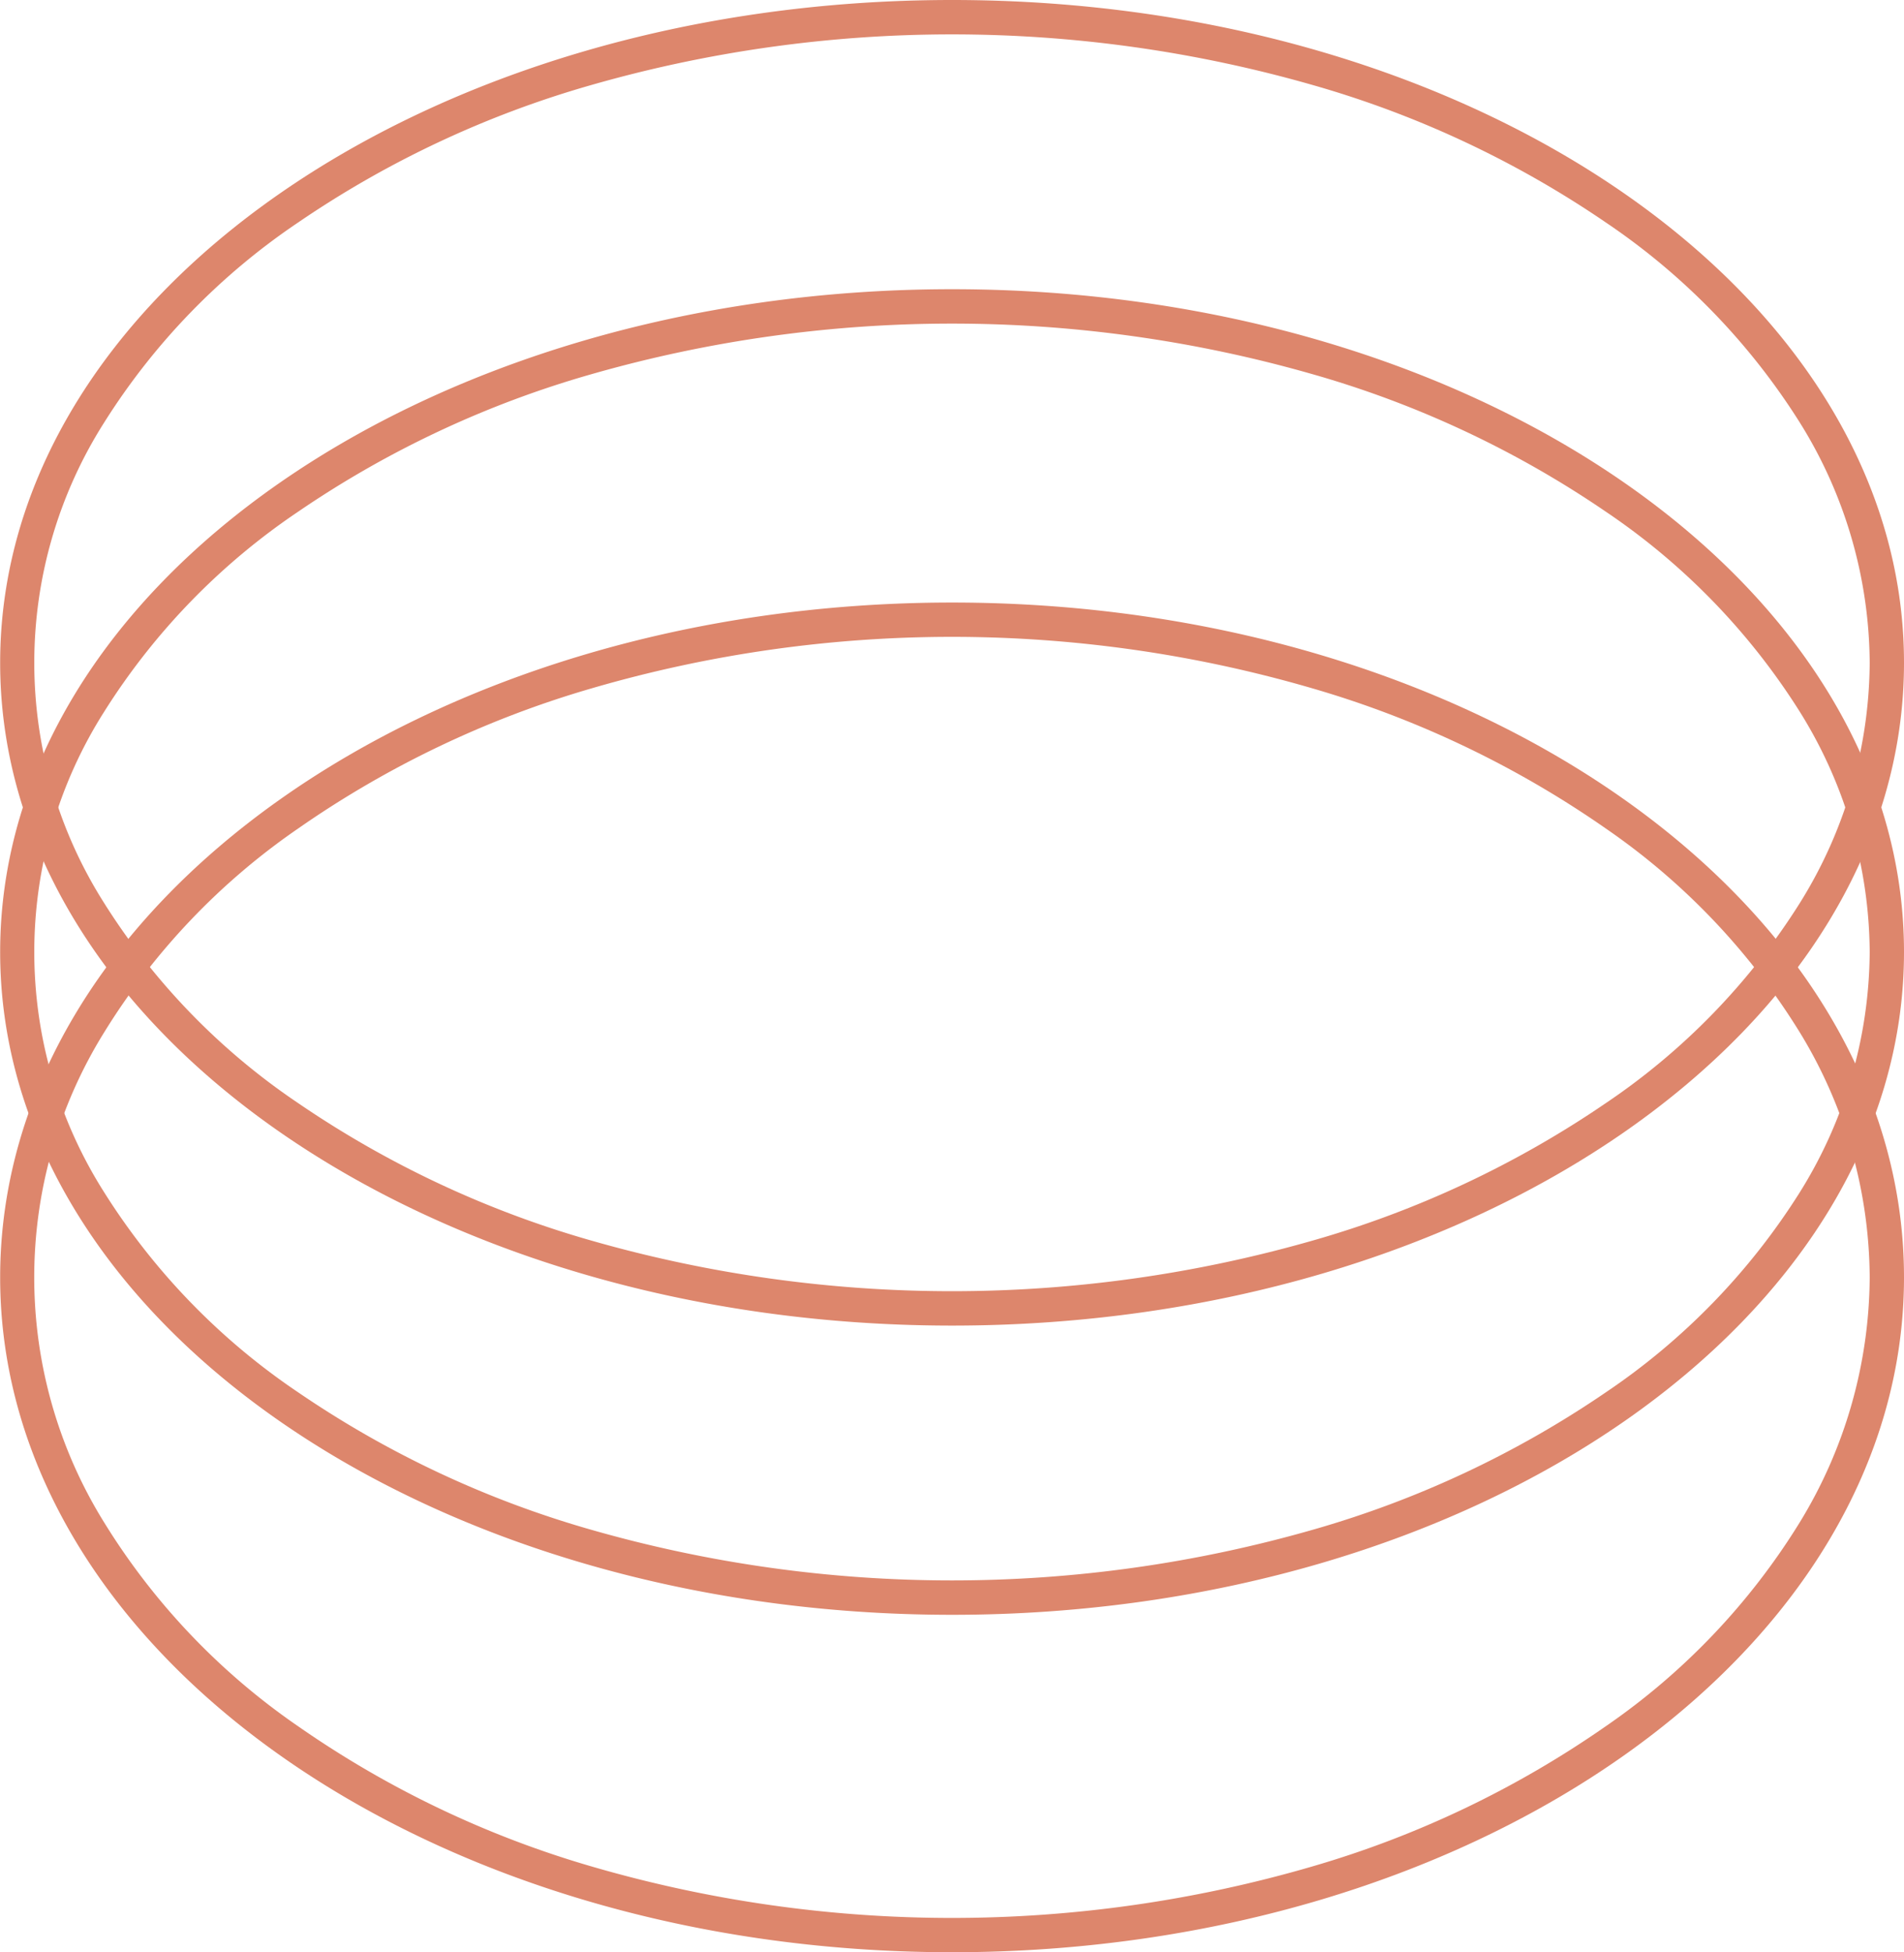
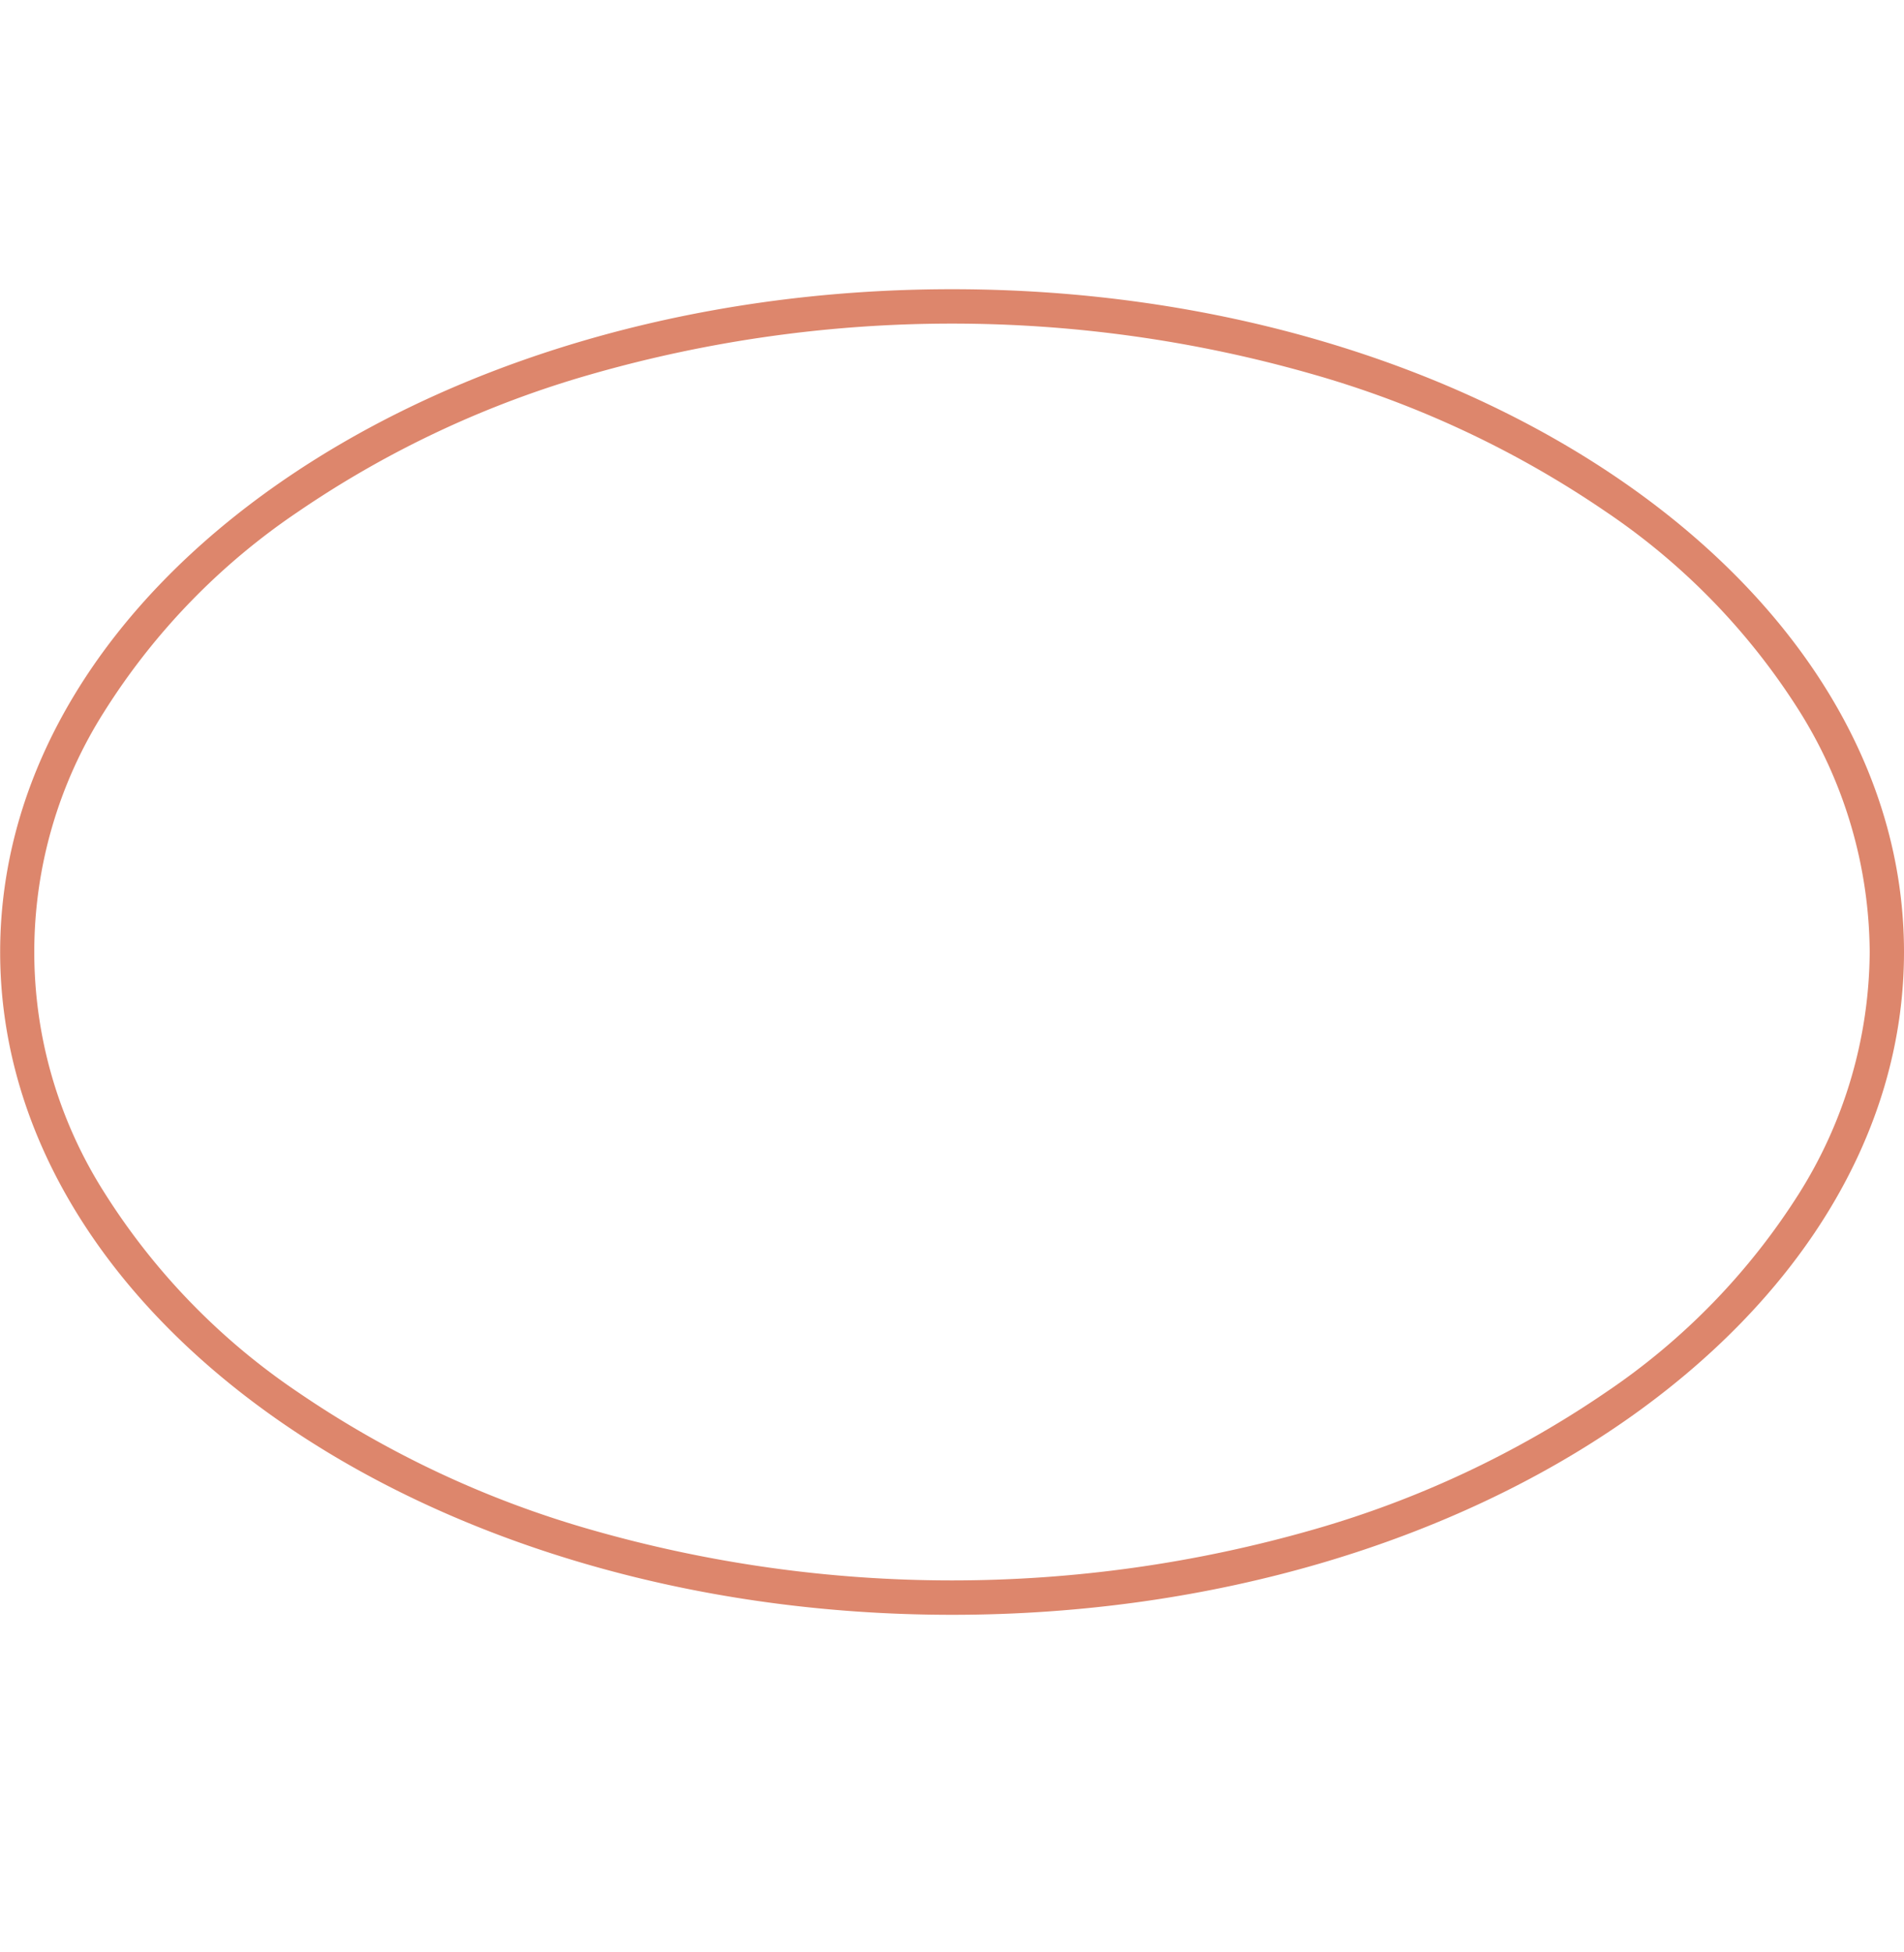
<svg xmlns="http://www.w3.org/2000/svg" width="111.009" height="113.819" viewBox="0 0 111.009 113.819">
  <defs>
    <style>.a{fill:#dd866c;}</style>
  </defs>
  <g transform="translate(-1103 -6275.332)">
    <g transform="translate(1103 6275.332)">
-       <path class="a" d="M38.642,2a26.7,26.7,0,0,0-14,4.071A39.26,39.26,0,0,0,12.96,17.4a58.849,58.849,0,0,0-8,17.065,76.375,76.375,0,0,0,0,42.08,58.849,58.849,0,0,0,8,17.065,39.26,39.26,0,0,0,11.68,11.329,26.118,26.118,0,0,0,28.006,0A39.26,39.26,0,0,0,64.325,93.61a58.849,58.849,0,0,0,8-17.065,76.375,76.375,0,0,0,0-42.08,58.849,58.849,0,0,0-8-17.065A39.26,39.26,0,0,0,52.645,6.071,26.7,26.7,0,0,0,38.642,2m0-2C59.984,0,77.285,24.85,77.285,55.5s-17.3,55.5-38.642,55.5S0,86.159,0,55.5,17.3,0,38.642,0Z" transform="translate(111.009) rotate(90)" />
      <path class="a" d="M38.642,2a26.7,26.7,0,0,0-14,4.071A39.26,39.26,0,0,0,12.96,17.4a58.849,58.849,0,0,0-8,17.065,76.375,76.375,0,0,0,0,42.08,58.849,58.849,0,0,0,8,17.065,39.26,39.26,0,0,0,11.68,11.329,26.118,26.118,0,0,0,28.006,0A39.26,39.26,0,0,0,64.325,93.61a58.849,58.849,0,0,0,8-17.065,76.375,76.375,0,0,0,0-42.08,58.849,58.849,0,0,0-8-17.065A39.26,39.26,0,0,0,52.645,6.071,26.7,26.7,0,0,0,38.642,2m0-2C59.984,0,77.285,24.85,77.285,55.5s-17.3,55.5-38.642,55.5S0,86.159,0,55.5,17.3,0,38.642,0Z" transform="translate(111.009 16.862) rotate(90)" />
-       <path class="a" d="M39.345,2a27.613,27.613,0,0,0-14.29,4.079,39.683,39.683,0,0,0-11.9,11.334A58.37,58.37,0,0,0,5.008,34.474a75.03,75.03,0,0,0,0,42.061A58.37,58.37,0,0,0,13.156,93.6a39.683,39.683,0,0,0,11.9,11.334,27.069,27.069,0,0,0,28.58,0A39.683,39.683,0,0,0,65.535,93.6a58.37,58.37,0,0,0,8.148-17.061,75.03,75.03,0,0,0,0-42.061,58.37,58.37,0,0,0-8.148-17.061,39.683,39.683,0,0,0-11.9-11.334A27.613,27.613,0,0,0,39.345,2m0-2C61.075,0,78.69,24.85,78.69,55.5s-17.615,55.5-39.345,55.5S0,86.159,0,55.5,17.615,0,39.345,0Z" transform="translate(111.009 35.13) rotate(90)" />
    </g>
  </g>
</svg>